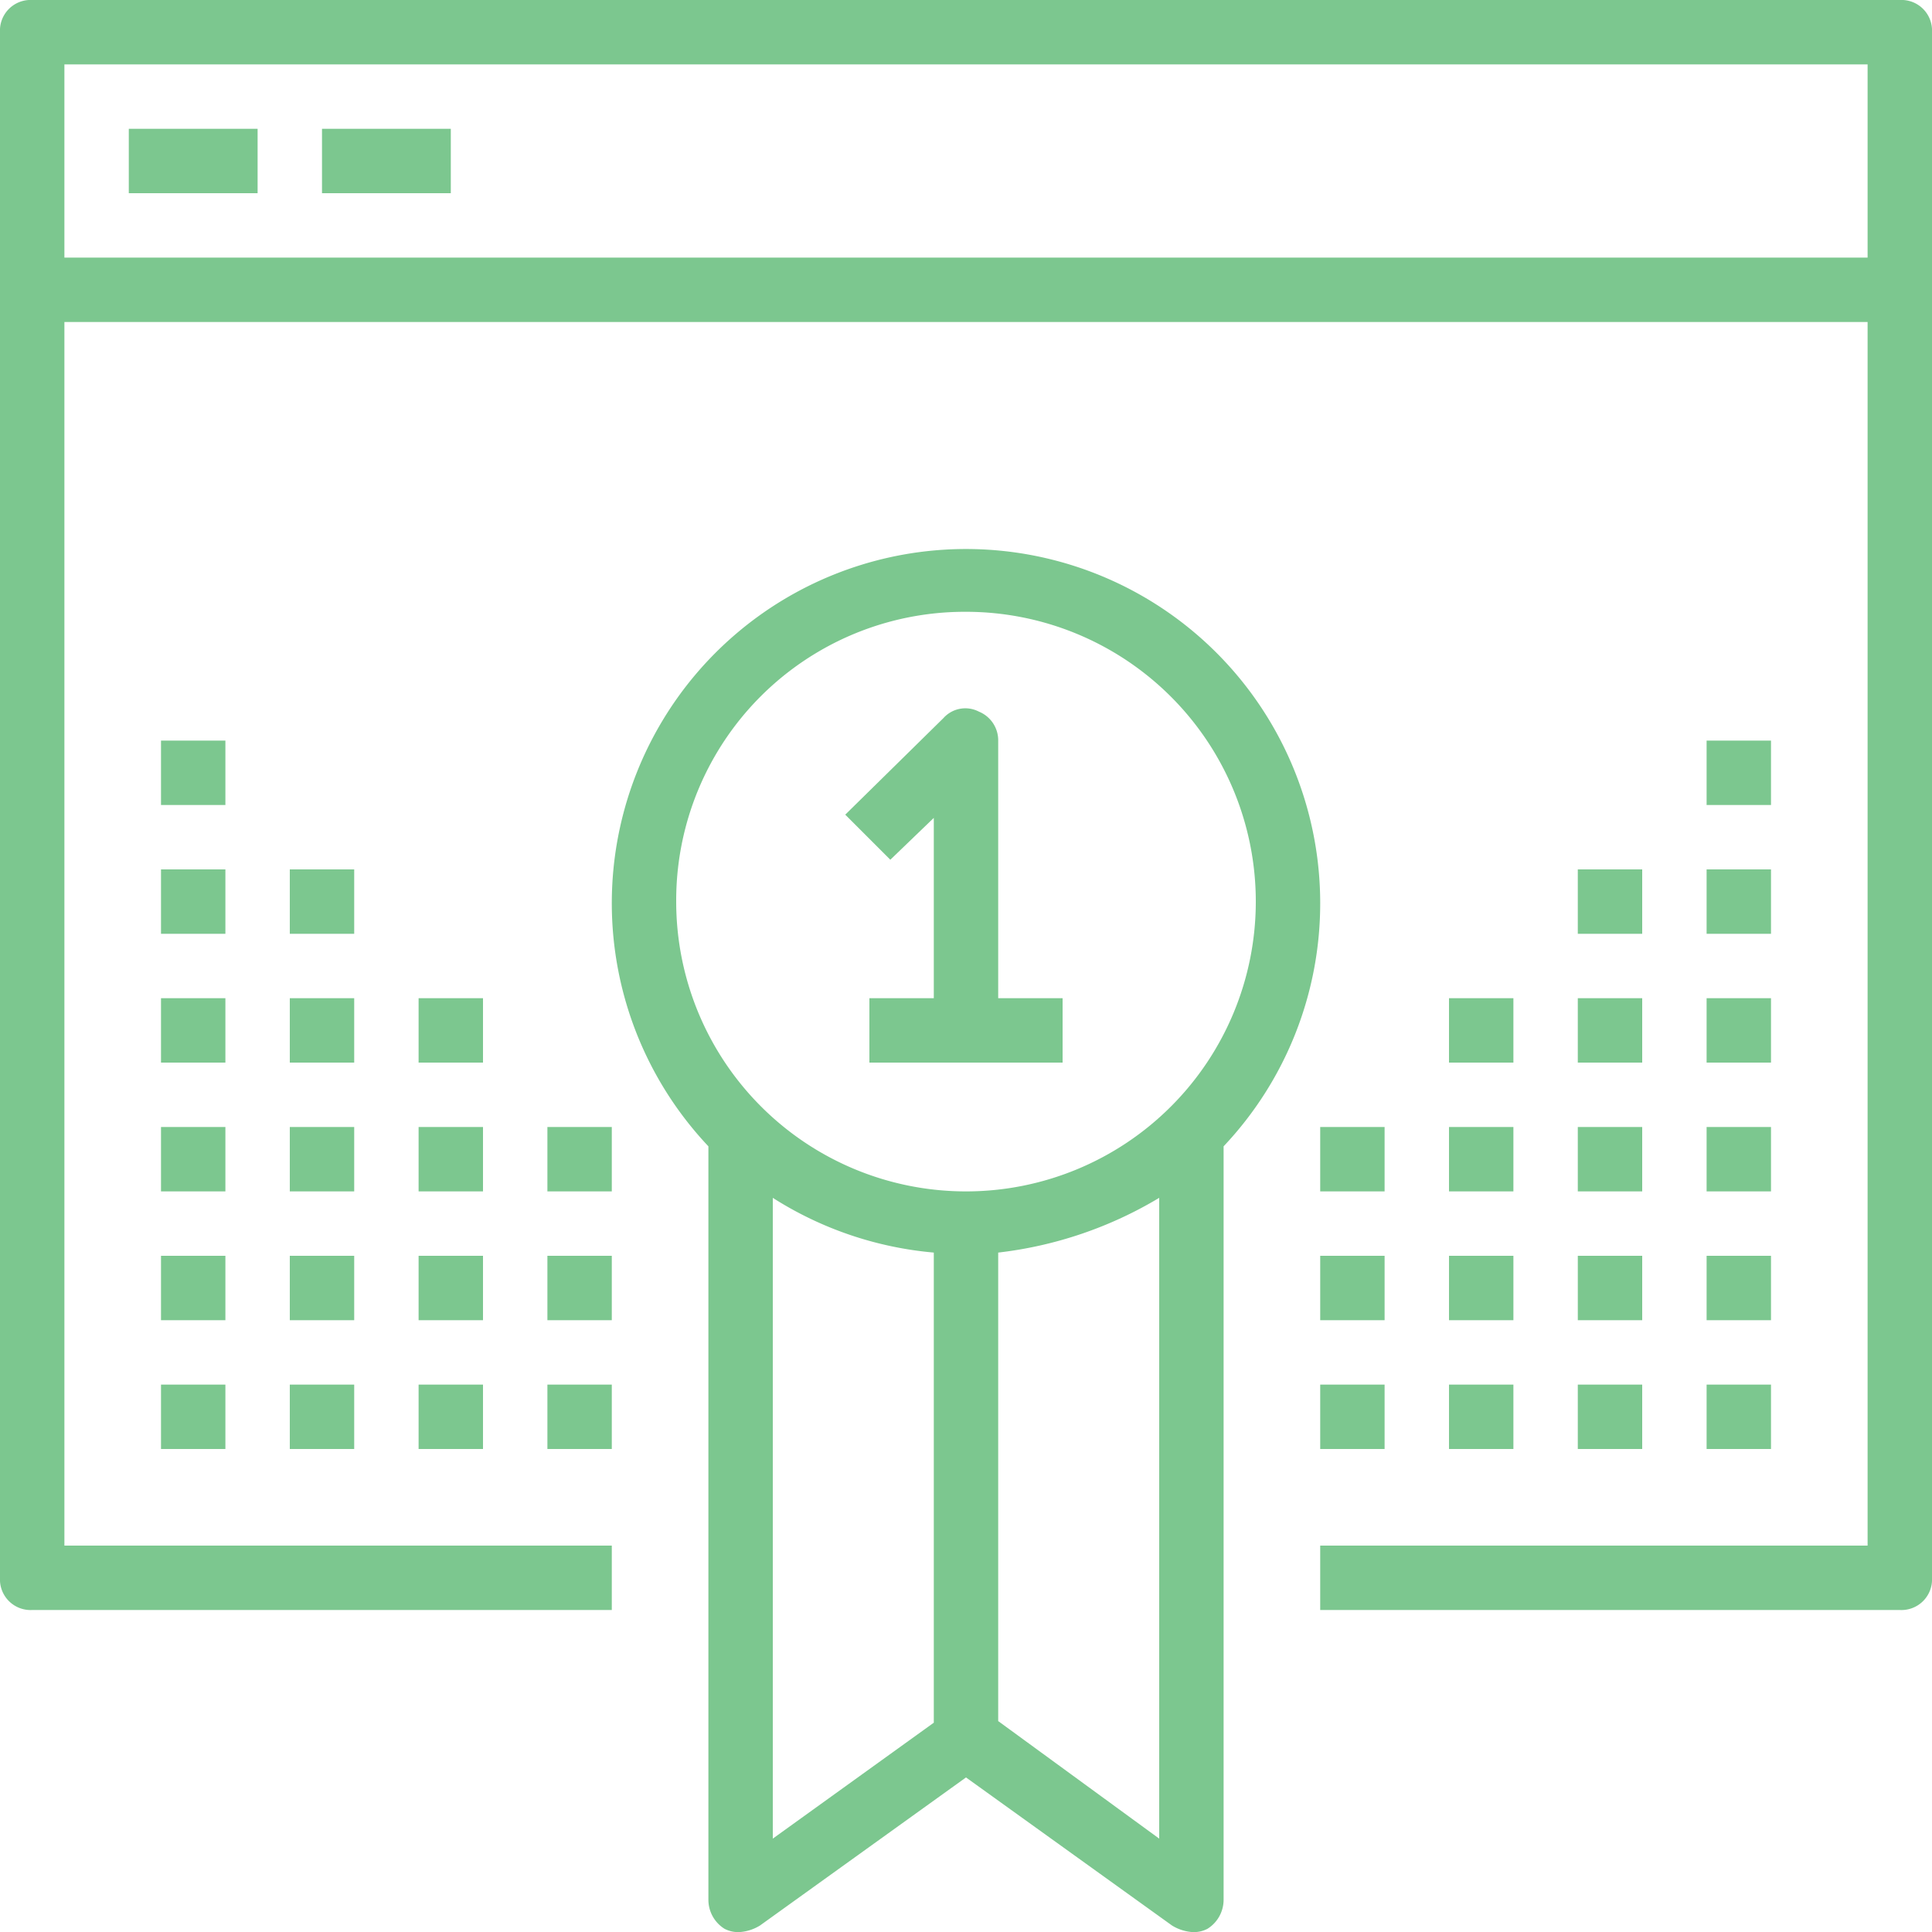
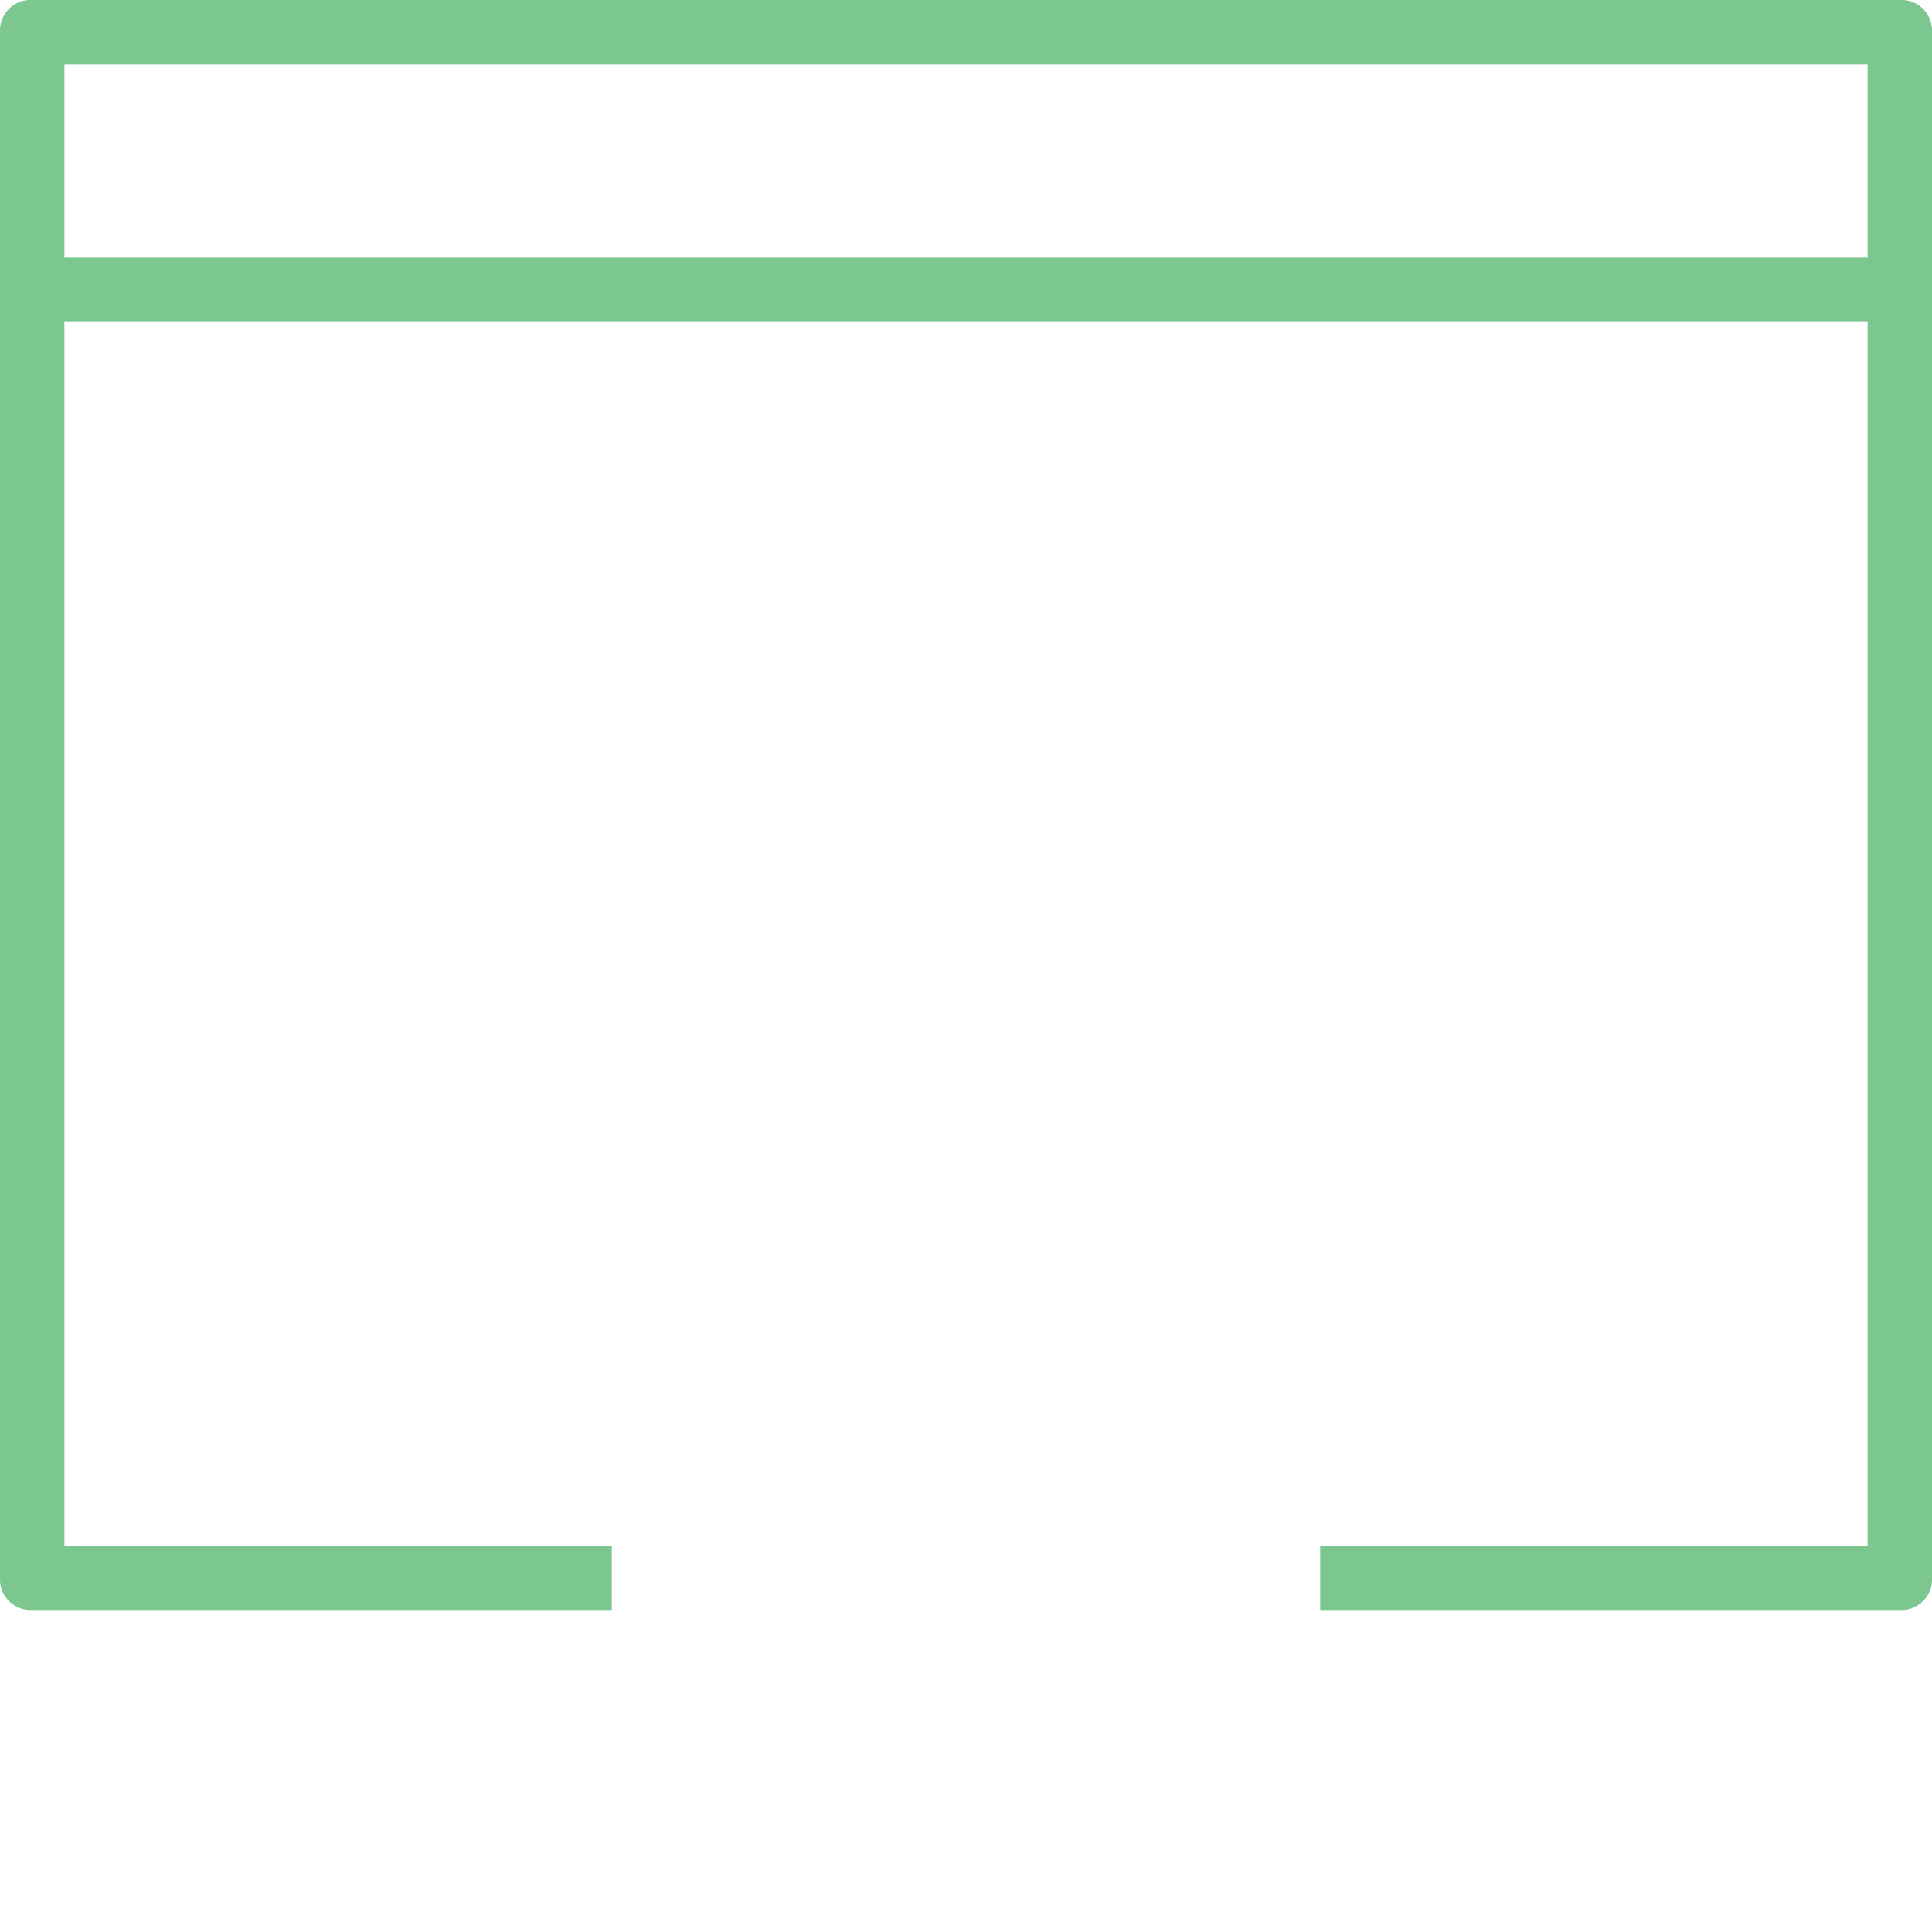
<svg xmlns="http://www.w3.org/2000/svg" viewBox="0 0 48 48">
  <g data-name="Layer 1">
    <path class="2e9acd06-9d15-4be2-bec4-5cfc8462a9ff" d="M47.2 0H.8a.76.76 0 0 0-.8.8v38.4a.76.76 0 0 0 .8.8h14.4v-1.6H1.6V8h44.8v30.4H32.8V40h14.4a.76.76 0 0 0 .8-.8V.8a.76.76 0 0 0-.8-.8zM1.6 6.4V1.6h44.8v4.8zm0 0" fill="#7cc78f" />
-     <path class="2e9acd06-9d15-4be2-bec4-5cfc8462a9ff" d="M3.2 3.2h3.2v1.6H3.2zm4.8 0h3.2v1.6H8zm24.8 19.2a8.8 8.8 0 1 0-15.2 6.08V47.2a.85.85 0 0 0 .4.72.73.73 0 0 0 .4.08 1.11 1.11 0 0 0 .48-.16L24 44.16l5.12 3.68a1.11 1.11 0 0 0 .48.16.73.73 0 0 0 .4-.08.85.85 0 0 0 .4-.72V28.48a8.79 8.79 0 0 0 2.4-6.08zM24 15.2a7.2 7.2 0 1 1-7.2 7.2 7.17 7.17 0 0 1 7.2-7.2zm-4.8 14.56a8.89 8.89 0 0 0 4 1.36V42.8l-4 2.88zm5.6 13V31.12a10 10 0 0 0 4-1.36v15.92zm0 0" fill="#7cc78f" />
-     <path class="2e9acd06-9d15-4be2-bec4-5cfc8462a9ff" d="M23.2 20.32v4.48h-1.6v1.6h4.8v-1.6h-1.6v-6.4a.77.77 0 0 0-.48-.72.73.73 0 0 0-.88.16L21 20.24l1.12 1.12zM4 34.4h1.6V36H4zm3.2 0h1.6V36H7.2zm3.2 0H12V36h-1.6zm3.2 0h1.6V36h-1.6zM4 31.2h1.6v1.6H4zm3.2 0h1.6v1.6H7.2zm3.2 0H12v1.6h-1.6zm3.2 0h1.6v1.6h-1.6zM4 28h1.6v1.6H4zm3.2 0h1.6v1.6H7.2zm3.2 0H12v1.6h-1.6zM4 24.8h1.6v1.6H4zm3.2 0h1.6v1.6H7.2zM4 21.6h1.6v1.6H4zm0-3.2h1.6V20H4zm3.2 3.2h1.6v1.6H7.2zm3.2 3.2H12v1.6h-1.6zm3.2 3.2h1.6v1.6h-1.6zm19.2 6.4h1.6V36h-1.6zm3.2 0h1.6V36H36zm3.2 0h1.6V36h-1.6zm3.2 0H44V36h-1.6zm-9.6-3.2h1.6v1.6h-1.6zm3.2 0h1.6v1.6H36zm3.2 0h1.6v1.6h-1.6zm3.2 0H44v1.6h-1.6zM32.8 28h1.6v1.6h-1.6zm3.2 0h1.6v1.6H36zm3.2 0h1.6v1.6h-1.6zm3.2 0H44v1.6h-1.6zM36 24.8h1.6v1.6H36zm3.2 0h1.6v1.6h-1.6zm3.2 0H44v1.6h-1.6zm-3.2-3.2h1.6v1.6h-1.6zm3.2 0H44v1.6h-1.6zm0-3.2H44V20h-1.6z" fill="#7cc78f" />
  </g>
</svg>